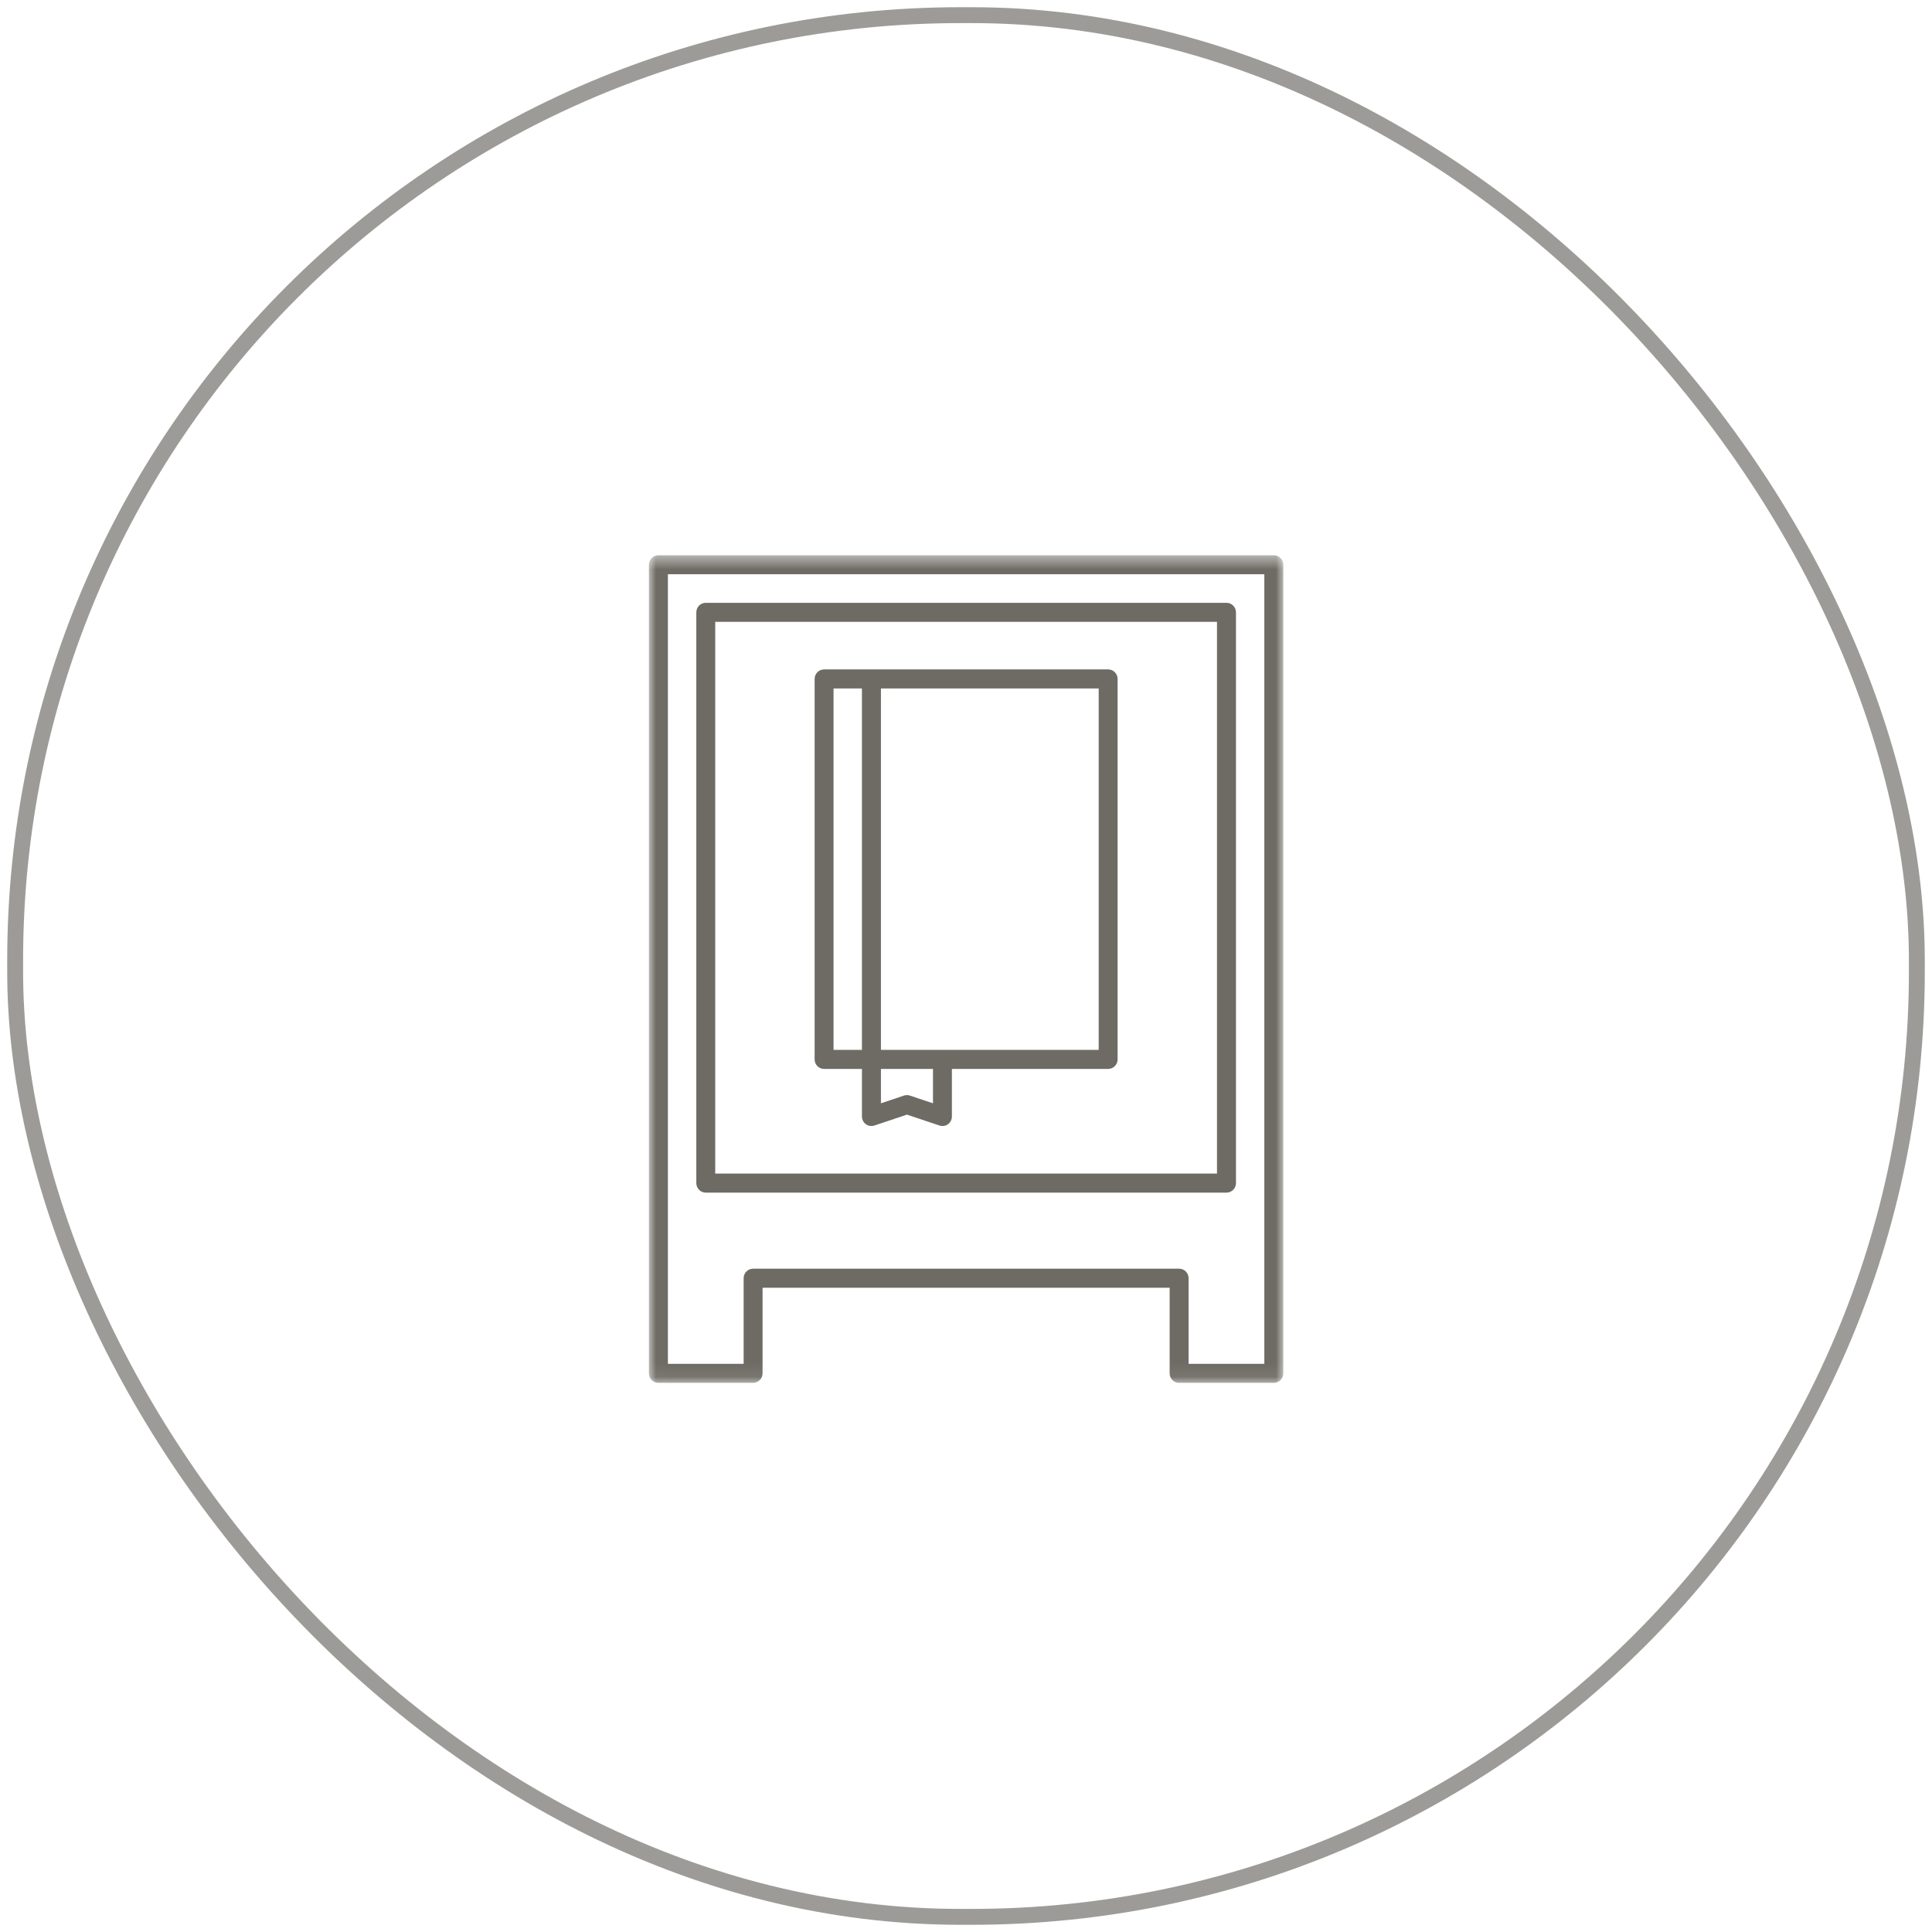
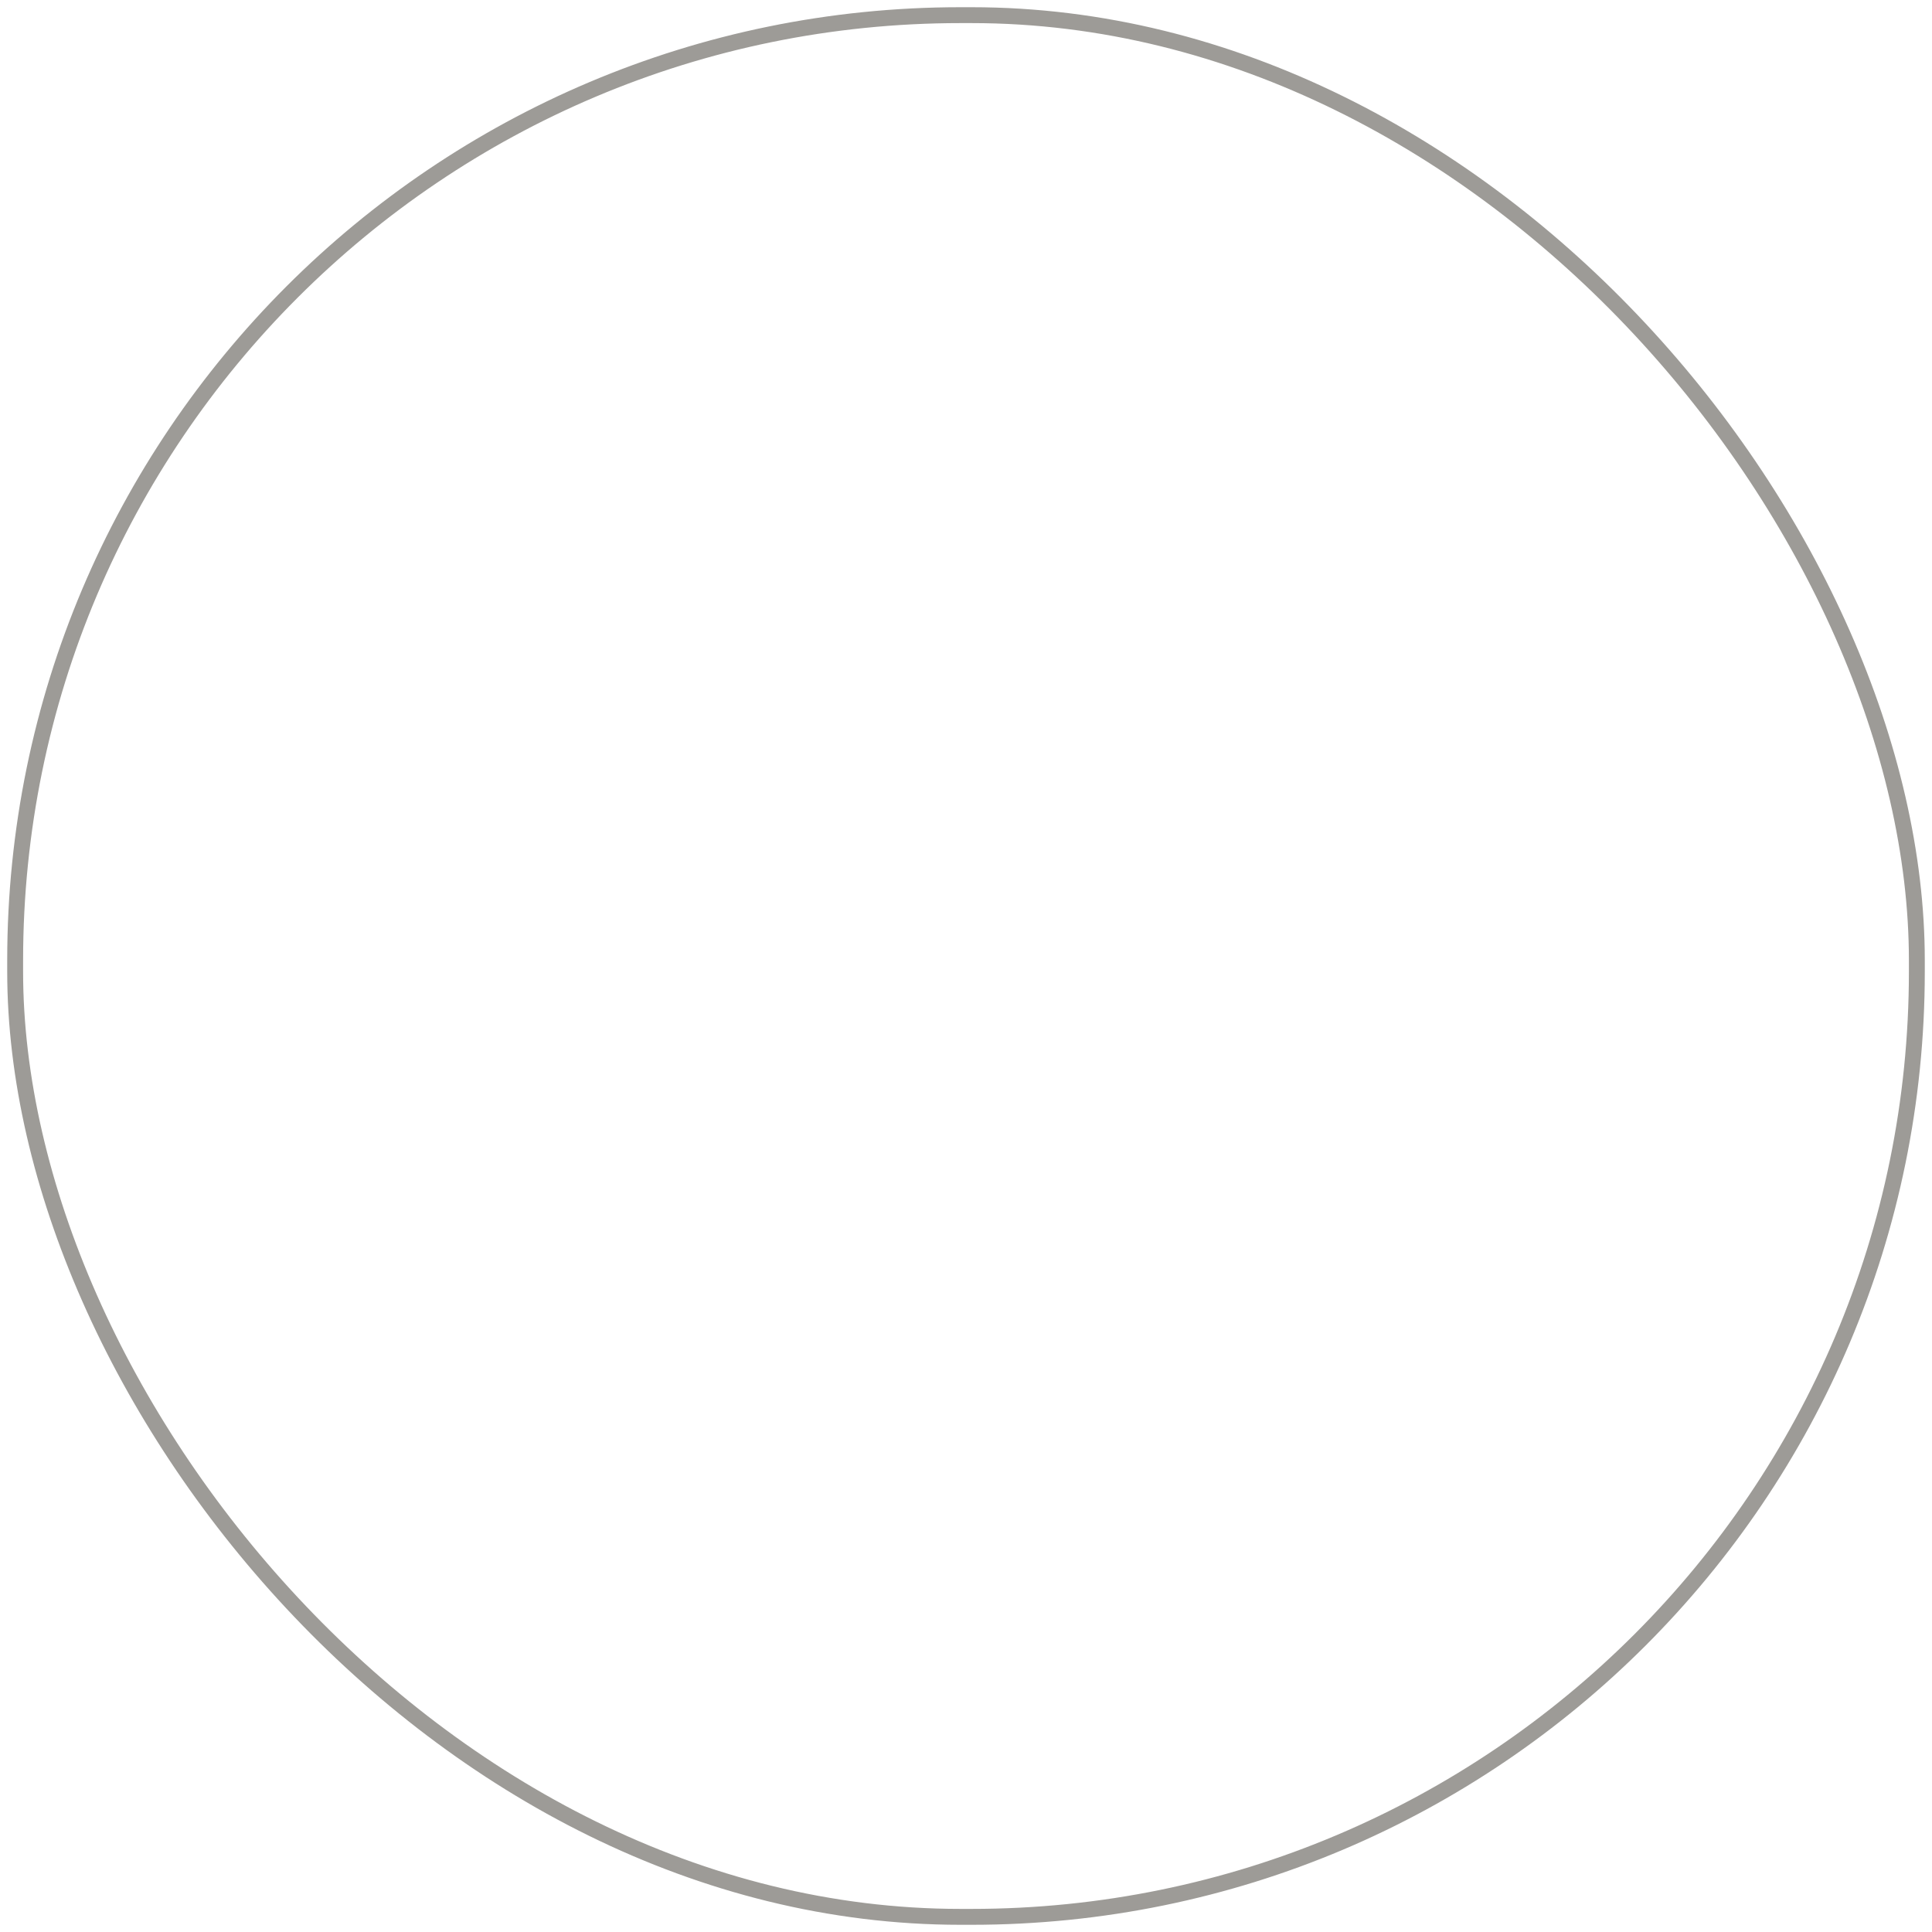
<svg xmlns="http://www.w3.org/2000/svg" width="134" height="134" viewBox="0 0 134 134" fill="none">
  <rect x="1.051" y="1.051" width="131.898" height="131.898" rx="65.566" stroke="#9D9B97" stroke-width="1.102" />
  <mask id="mask0_19_924" style="mask-type:luminance" maskUnits="userSpaceOnUse" x="45" y="38" width="45" height="58">
-     <path d="M45.008 38.5H89.008V95.92H45.008V38.5Z" fill="white" />
-   </mask>
+     </mask>
  <g mask="url(#mask0_19_924)">
-     <path fill-rule="evenodd" clip-rule="evenodd" d="M52.232 95.913C52.594 95.913 52.89 95.617 52.89 95.254V89.315H81.125V95.254C81.125 95.617 81.421 95.913 81.784 95.913H88.35C88.712 95.913 89.008 95.617 89.008 95.254V39.17C89.008 38.808 88.712 38.512 88.35 38.512H45.666C45.304 38.512 45.008 38.808 45.008 39.17V95.254C45.008 95.617 45.304 95.913 45.666 95.913H52.232ZM51.578 94.592H46.324C46.324 94.592 46.324 46.079 46.324 39.828C51.278 39.828 82.738 39.828 87.692 39.828V94.592H82.438V88.653C82.438 88.291 82.146 87.995 81.784 87.995H52.232C51.87 87.995 51.578 88.291 51.578 88.653V94.592ZM85.725 42.468C85.725 42.106 85.429 41.81 85.067 41.81H48.949C48.587 41.81 48.295 42.106 48.295 42.468V82.056C48.295 82.422 48.587 82.718 48.949 82.718H85.067C85.429 82.718 85.725 82.422 85.725 82.056V42.468ZM84.408 43.131V81.398C84.408 81.398 54.448 81.398 49.607 81.398V43.131H84.408ZM76.857 46.429H57.159C56.796 46.429 56.501 46.725 56.501 47.087V73.48C56.501 73.843 56.796 74.139 57.159 74.139H59.783V77.437C59.783 77.651 59.885 77.85 60.056 77.975C60.227 78.099 60.45 78.13 60.648 78.064L62.903 77.309L65.158 78.064C65.36 78.13 65.579 78.099 65.75 77.975C65.921 77.85 66.022 77.651 66.022 77.437V74.139H76.857C77.219 74.139 77.515 73.843 77.515 73.48V47.087C77.515 46.725 77.219 46.429 76.857 46.429ZM61.684 74.139H64.71V76.522L63.113 75.988C62.977 75.942 62.829 75.942 62.697 75.988L61.1 76.522V74.139H61.684ZM59.783 47.749V72.818H57.813V47.749H59.783ZM61.1 47.749H76.203V72.818H61.1V47.749Z" fill="#6E6B64" />
-   </g>
+     </g>
</svg>